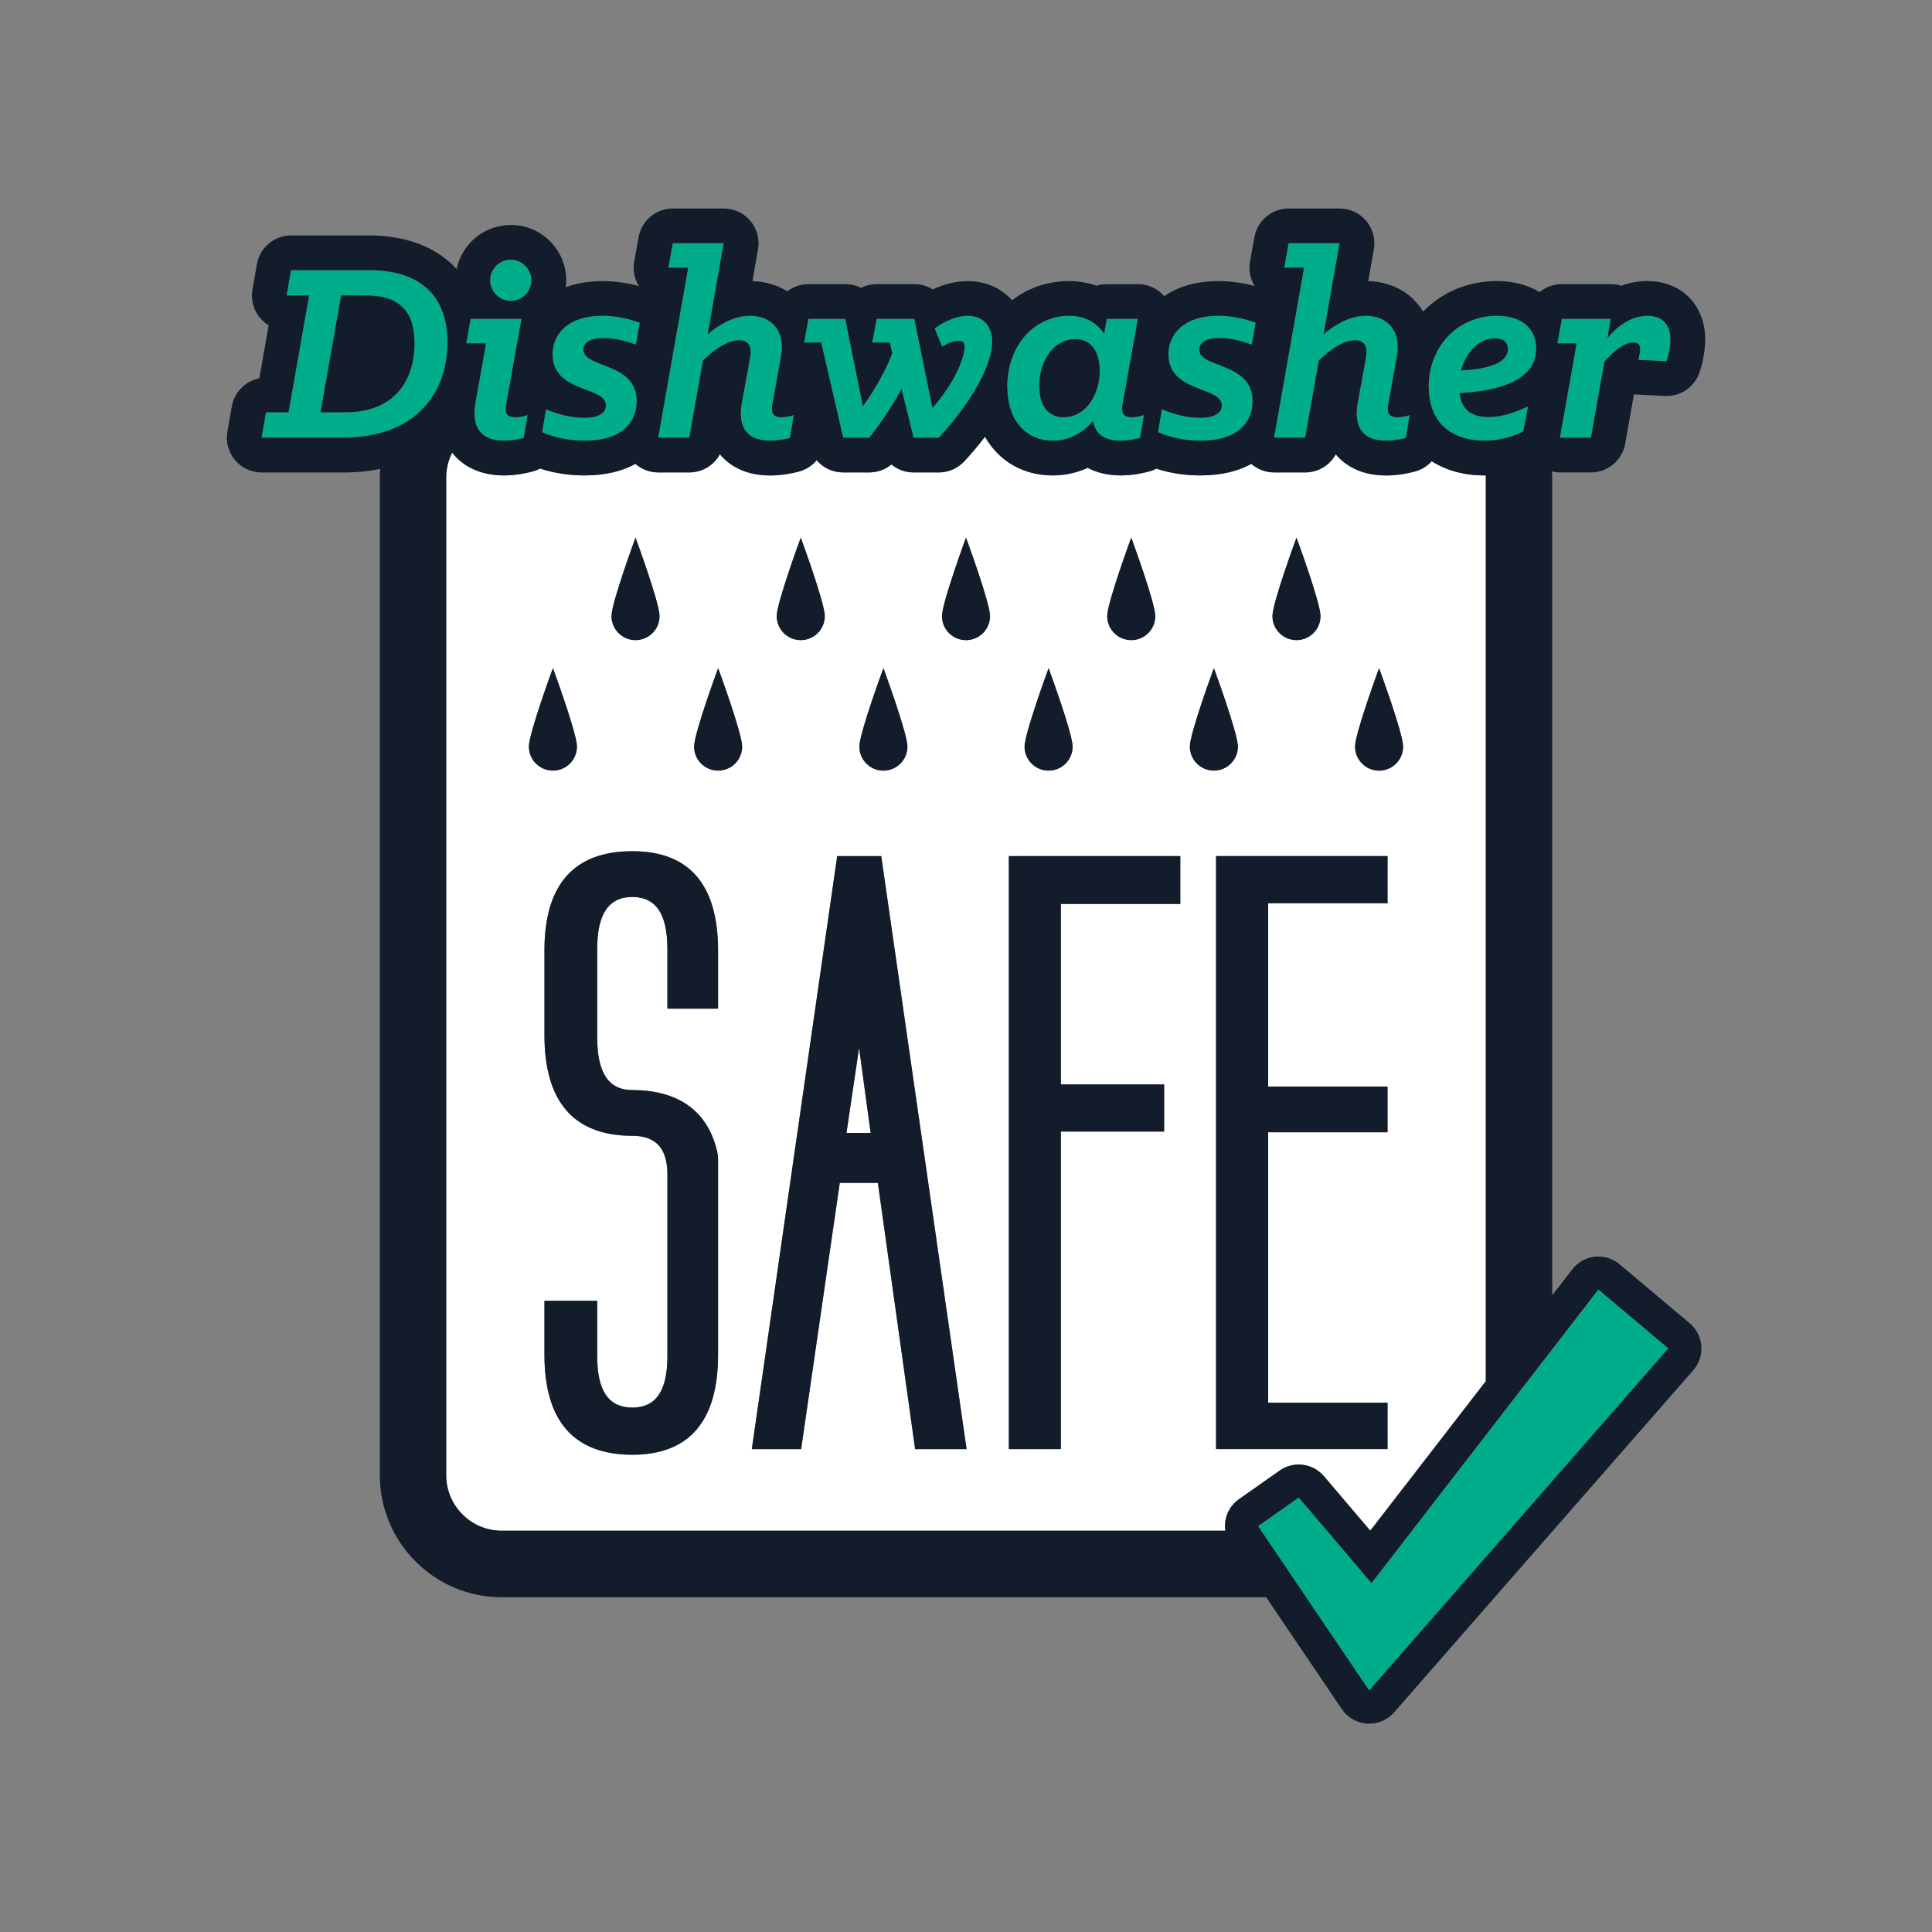
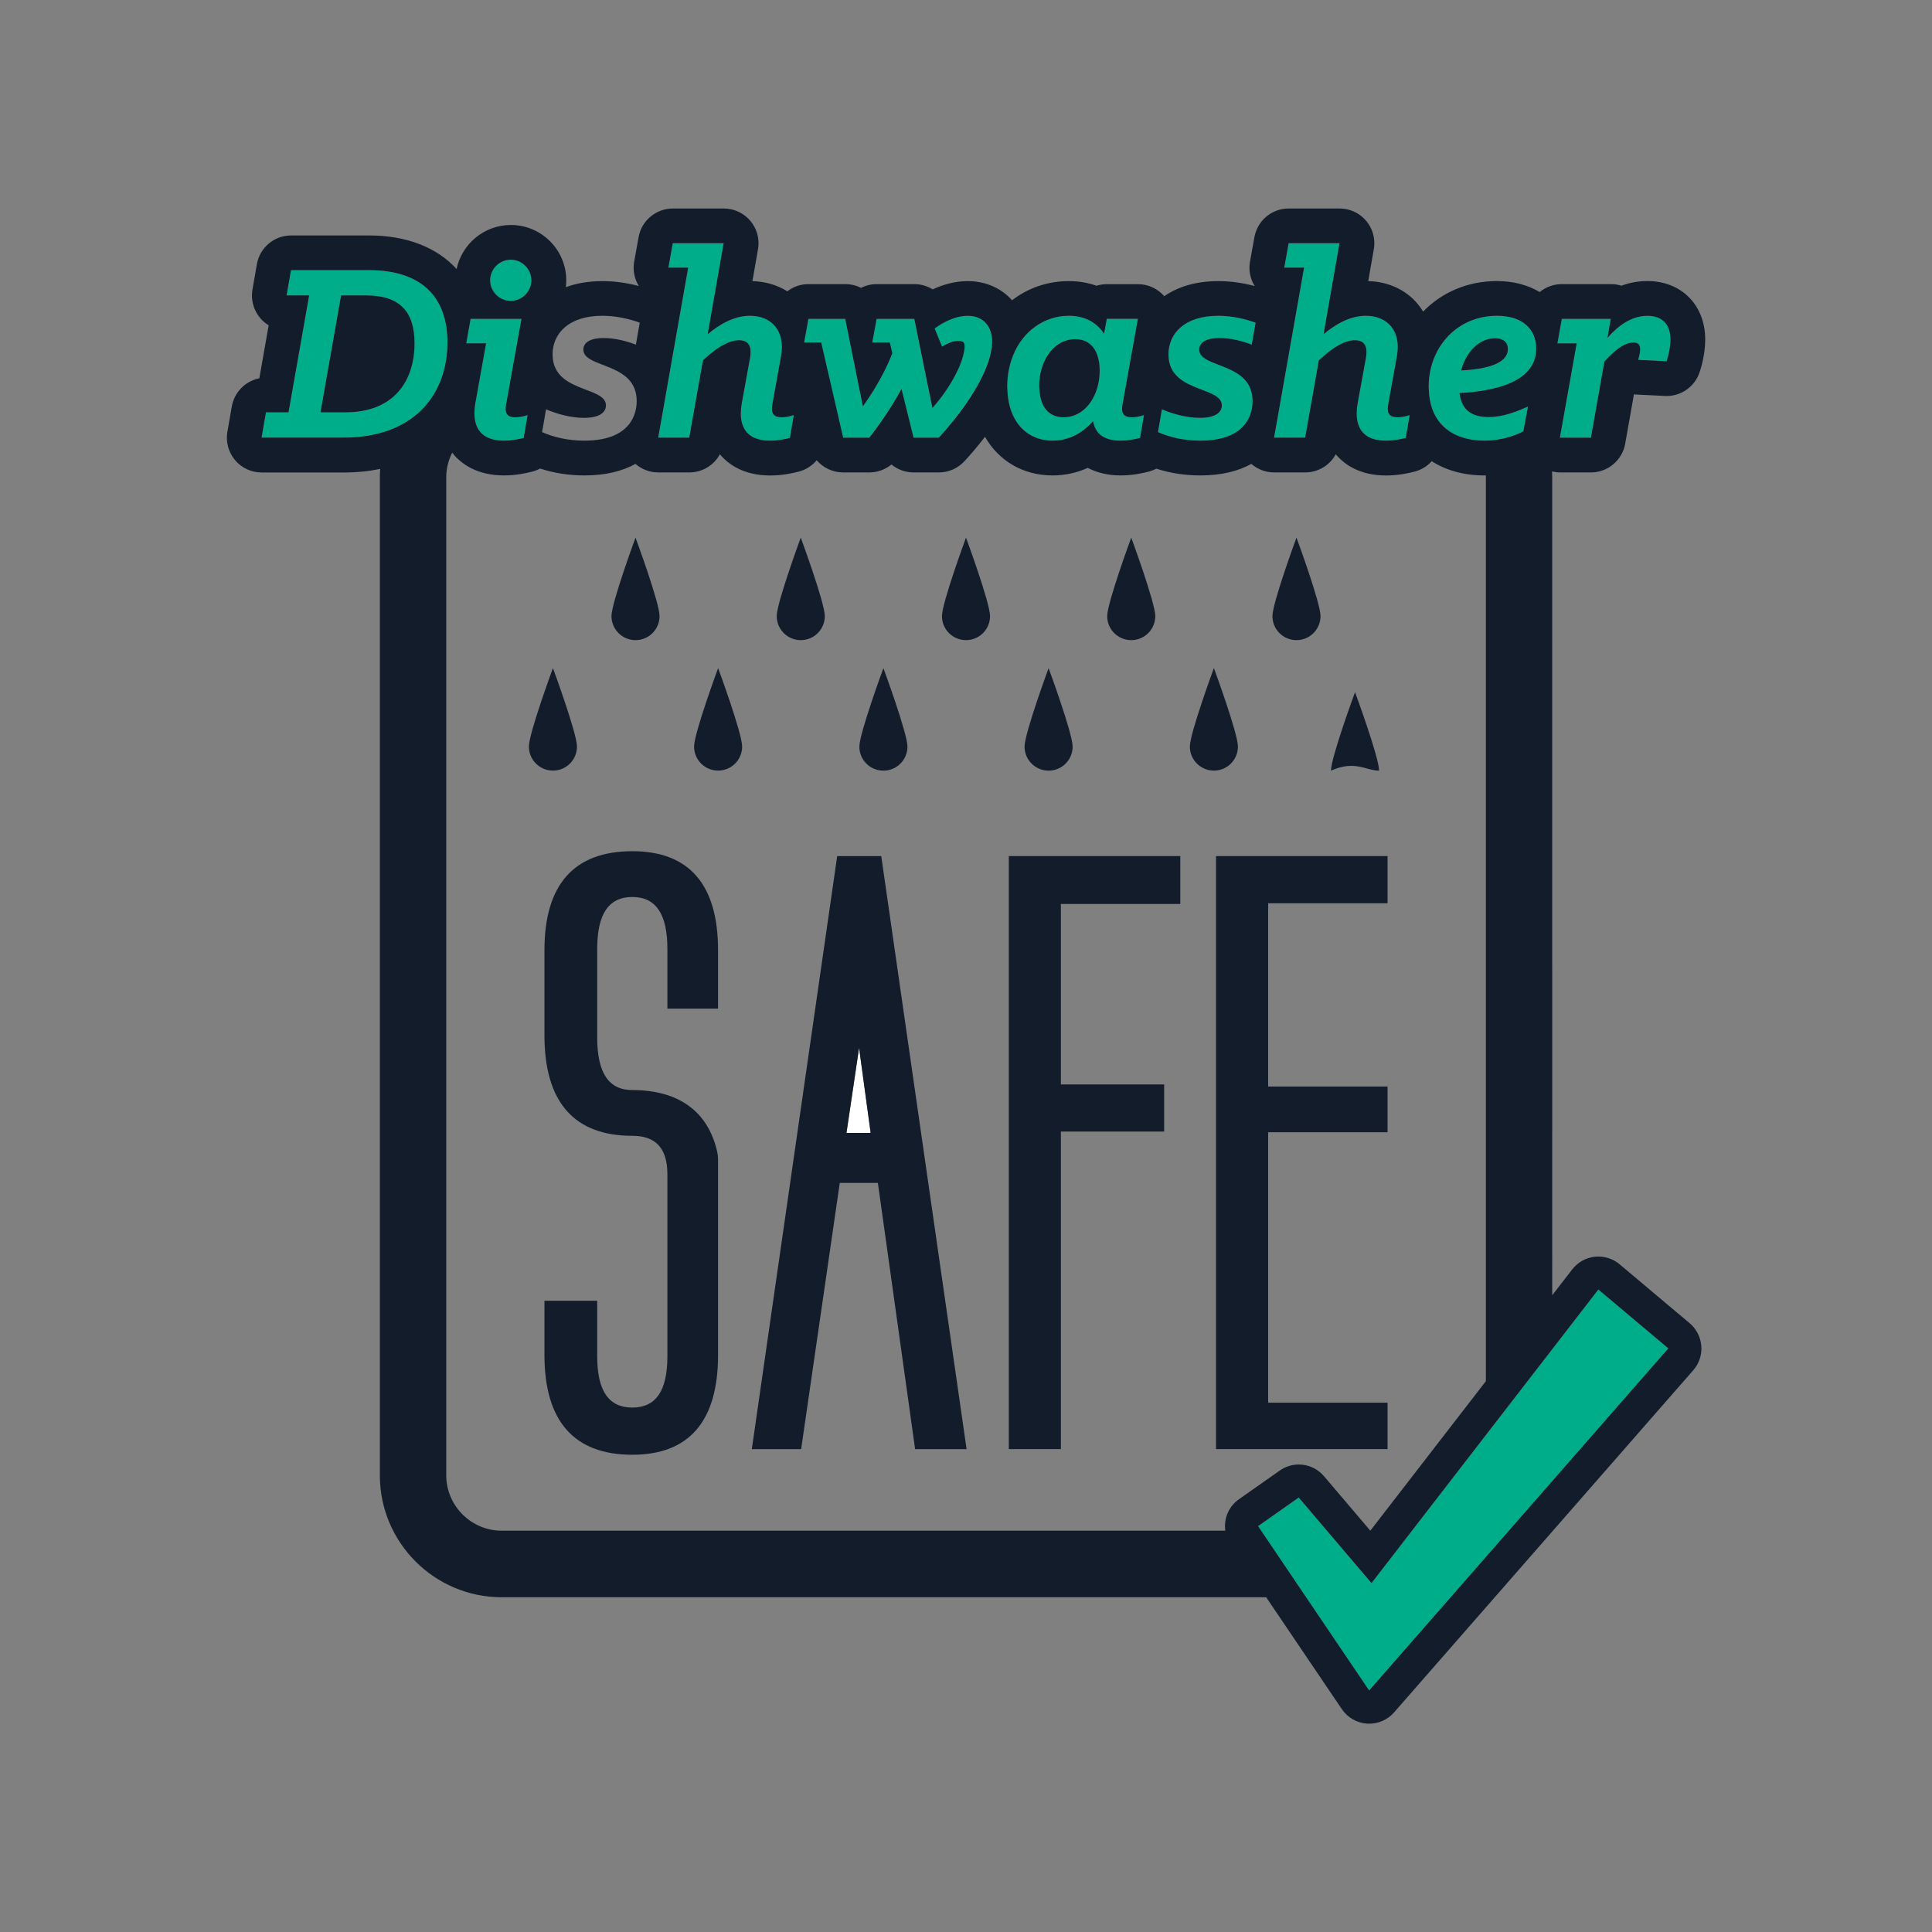
<svg xmlns="http://www.w3.org/2000/svg" xml:space="preserve" style="enable-background:new 0 0 360 360;" viewBox="0 0 360 360" y="0px" x="0px" id="Layer_1" version="1.1">
  <rect x="0" y="0" width="360" height="360" fill="#808080" stroke="none" />
  <style type="text/css">
	.st0{fill:#00AD8A;}
	.st1{fill:#FFFFFF;}
	.st2{fill:#121C2A;}
</style>
  <g>
    <g>
      <path d="M70.46,61.85c-0.02-0.01-0.05-0.02-0.07-0.03l0.08,0.04C70.47,61.86,70.46,61.85,70.46,61.85z" class="st0" />
    </g>
    <g>
      <polygon points="289.23,251.41 283.04,259.42 276.85,267.43 263.1,285.22 258.32,291.41 255.55,295 252.5,291.41     247.24,285.22 241.99,279.05 234.41,284.38 234.98,285.22 239.16,291.41 243.35,297.6 255.11,315.01 270.67,297.22 289.2,276.03     310.86,251.25 297.83,240.28" class="st0" />
    </g>
    <g>
      <path d="M286.25,64.94c0-3.48-2.41-6.1-7.33-6.1c-5.22,0-9.52,2.93-11.51,7.43c-0.76,1.73-1.2,3.68-1.2,5.79    c0,0.13,0.01,0.25,0.02,0.38c0.07,2.75,0.85,4.84,2.12,6.36c1.41,1.69,3.4,2.68,5.68,3.08c0.82,0.15,1.67,0.22,2.54,0.22    c1.71,0,3.27-0.27,4.65-0.68c0.98-0.29,1.86-0.66,2.63-1.06l0.87-4.61c-2.01,0.88-3.99,1.67-6.19,1.89    c-0.38,0.04-0.75,0.06-1.14,0.06c-2.93,0-4.95-1.1-5.41-4.32c-0.01-0.05-0.02-0.09-0.03-0.14c3.34-0.18,6.57-0.69,9.11-1.72    C284.17,70.27,286.25,68.21,286.25,64.94z M272.26,69.04c0.18-0.66,0.41-1.28,0.69-1.86c1.18-2.46,3.21-4.13,5.62-4.13    c1.84,0,2.41,0.97,2.41,2c0,1.86-1.89,2.93-4.51,3.5C275.19,68.82,273.75,68.97,272.26,69.04z" class="st0" />
    </g>
    <g>
      <path d="M162.52,63.81h3.28l0.46,2c-0.05,0.14-0.12,0.29-0.18,0.44c-0.79,2-1.95,4.22-3.14,6.19    c-0.74,1.22-1.49,2.34-2.16,3.26l-0.66-3.26l-1.25-6.19l-1.38-6.85h-6.87l-0.82,4.41h3.18l0.56,2.44l1.43,6.19l1.43,6.19    l0.67,2.92h4.87c0.76-0.96,1.47-1.93,2.17-2.92c1.45-2.06,2.75-4.14,3.83-6.16l1.53,6.16l0.72,2.92h4.71    c0.89-0.97,1.73-1.94,2.52-2.92c1.71-2.1,3.18-4.19,4.35-6.19c1.3-2.23,2.23-4.33,2.7-6.19c0.24-0.93,0.36-1.8,0.36-2.59    c0-2.77-1.54-4.82-4.56-4.82c-2.46,0-4.87,1.38-6.15,2.36l1.38,3.38c0.82-0.46,1.9-1.08,3.07-1.08c0.92,0,1.13,0.36,1.13,1.08    c0,0.47-0.11,1.05-0.27,1.67c-0.44,1.72-1.47,3.91-2.98,6.19c-0.79,1.19-1.7,2.4-2.74,3.57l-0.73-3.57l-1.26-6.19l-1.39-6.85    h-7.02L162.52,63.81z" class="st0" />
    </g>
    <g>
      <path d="M95.17,48.39c-2.1,0-3.84,1.74-3.84,3.84c0,2.1,1.74,3.84,3.84,3.84c2.1,0,3.84-1.74,3.84-3.84    C99.02,50.13,97.28,48.39,95.17,48.39z" class="st0" />
    </g>
    <g>
      <path d="M227.26,62.99c2.2,0,4.41,0.62,6,1.23l0.72-4.1c-1.85-0.67-4.31-1.28-6.97-1.28c-6.3,0-9.28,3.33-9.28,7.23    c0,0.06,0.01,0.12,0.01,0.18c0.09,3.82,3.07,5.16,5.74,6.19c2.2,0.85,4.2,1.48,4.2,3.11c0,1.13-0.97,2.31-4.1,2.31    c-2.41,0-5.02-0.72-7.07-1.59l-0.4,2.36l-0.32,1.89c2.2,0.97,4.87,1.59,7.89,1.59c4.88,0,7.38-1.59,8.62-3.48    c0.86-1.3,1.12-2.75,1.12-3.9c0-0.88-0.15-1.63-0.4-2.29c-1.59-4.13-7.51-4.25-9.13-6.19c-0.26-0.31-0.41-0.67-0.41-1.11    C223.46,64.12,224.28,62.99,227.26,62.99z" class="st0" />
    </g>
    <g>
      <path d="M306.96,58.84c-3.13,0-5.64,2.05-7.43,4.1l0.61-3.54h-9.12l-0.82,4.56h3.59l-3.13,17.58h5.79l2.51-14.2    c1.59-1.74,3.59-3.54,5.38-3.54c1.02,0,1.28,0.56,1.28,1.28c0,0.72-0.26,1.49-0.36,1.95l5.28,0.26c0.36-1.03,0.72-2.67,0.72-4.05    C311.26,59.97,309.26,58.84,306.96,58.84z" class="st0" />
    </g>
    <g>
      <path d="M72.54,80.15c5.64-2.08,8.91-6.28,10.2-11.2c0.43-1.65,0.64-3.38,0.64-5.14c0-8.51-4.87-13.48-14.66-13.48    h-14.5l-0.82,4.72h4.2l-3.84,21.78h-4.2l-0.82,4.71h15.27C67.31,81.55,70.14,81.04,72.54,80.15z M63.55,55.05h4.66    c6.46,0,9.02,3.18,9.02,8.92c0,7.07-3.9,12.86-12.86,12.86h-4.66L63.55,55.05z" class="st0" />
    </g>
    <g>
-       <path d="M112.5,62.99c2.2,0,4.41,0.62,6,1.23l0.72-4.1c-1.85-0.67-4.3-1.28-6.97-1.28c-6.3,0-9.28,3.33-9.28,7.23    c0,0.06,0.01,0.12,0.01,0.18c0.09,3.82,3.07,5.16,5.74,6.19c2.2,0.85,4.2,1.48,4.2,3.11c0,1.13-0.97,2.31-4.1,2.31    c-2.41,0-5.02-0.72-7.07-1.59l-0.4,2.36l-0.32,1.89c2.2,0.97,4.87,1.59,7.89,1.59c4.87,0,7.38-1.59,8.62-3.48    c0.86-1.3,1.12-2.75,1.12-3.9c0-0.88-0.15-1.63-0.4-2.29c-1.59-4.13-7.51-4.25-9.13-6.19c-0.26-0.31-0.41-0.67-0.41-1.11    C108.71,64.12,109.53,62.99,112.5,62.99z" class="st0" />
-     </g>
+       </g>
    <g>
      <path d="M128.96,78.63l1.1-6.19l0.94-5.3c0.32-0.3,0.65-0.6,1-0.89c1.77-1.52,3.83-2.85,5.72-2.85    c1.75,0,2.31,1.1,2.11,2.85c-0.02,0.14-0.03,0.28-0.06,0.43l-1.05,5.76l-0.49,2.7c-0.21,1.21-0.25,2.42-0.01,3.49    c0.46,2,1.95,3.48,5.29,3.48c1.38,0,2.72-0.26,3.69-0.51l0.5-2.97l0.22-1.29c-0.72,0.26-1.54,0.41-2.26,0.41    c-1.38,0-2.05-0.56-1.74-2.36l0.53-2.95l1.11-6.17c0-0.01,0-0.01,0-0.02c0.81-4.65-1.85-7.41-5.79-7.41    c-3.02,0-5.74,1.64-7.89,3.43l2.97-16.96h-9.48l-0.82,4.56h3.69l-2.89,16.38l-1.09,6.19l-1.09,6.19l-0.51,2.92h5.79L128.96,78.63z" class="st0" />
    </g>
    <g>
      <path d="M239.01,72.44l-1.09,6.19l-0.51,2.92h5.79l0.52-2.92l1.1-6.19l0.94-5.3c0.32-0.3,0.65-0.6,1-0.89    c1.77-1.52,3.83-2.85,5.72-2.85c1.75,0,2.31,1.1,2.11,2.85c-0.02,0.14-0.03,0.28-0.06,0.43l-1.05,5.76l-0.49,2.7    c-0.21,1.21-0.25,2.42-0.01,3.49c0.46,2,1.95,3.48,5.29,3.48c1.38,0,2.72-0.26,3.69-0.51l0.5-2.97l0.22-1.29    c-0.72,0.26-1.54,0.41-2.26,0.41c-1.38,0-2.05-0.56-1.74-2.36l0.53-2.95l1.11-6.17c0-0.01,0-0.01,0-0.02    c0.81-4.65-1.85-7.41-5.79-7.41c-3.02,0-5.74,1.64-7.89,3.43l2.97-16.96h-9.48l-0.82,4.56h3.69l-2.89,16.38L239.01,72.44z" class="st0" />
    </g>
    <g>
      <path d="M88.93,73.09l-0.37,2.05c-0.29,1.65-0.25,3.28,0.39,4.55c0.73,1.44,2.24,2.42,4.99,2.42    c1.33,0,2.67-0.26,3.64-0.51l0.5-2.97l0.22-1.29c-0.72,0.26-1.54,0.41-2.31,0.41c-1.33,0-2-0.56-1.69-2.36l0.53-2.95l1.11-6.19    l1.23-6.85h-9.48l-0.82,4.56h3.69l-0.45,2.53L88.93,73.09z" class="st0" />
    </g>
    <g>
      <path d="M209.69,72.44l1.11-6.19l1.23-6.85h-5.79l-0.51,2.77c-1.33-2-3.49-3.33-6.56-3.33    c-4.53,0-8.56,2.8-10.41,7.41c-0.68,1.69-1.07,3.63-1.07,5.76c0,0.15,0.01,0.28,0.02,0.43c0.06,2.57,0.7,4.64,1.74,6.19    c1.54,2.3,3.95,3.48,6.7,3.48c3,0,5.5-1.37,7.38-3.48c0.05-0.05,0.1-0.1,0.15-0.16c0.01,0.06,0.03,0.11,0.04,0.16    c0.4,2.02,1.79,3.48,5.09,3.48c1.33,0,2.66-0.26,3.64-0.51l0.5-2.97l0.22-1.29c-0.72,0.26-1.54,0.41-2.26,0.41    c-1.43,0-2.05-0.61-1.74-2.36L209.69,72.44z M198.2,77.75c-2.77,0-4.37-1.96-4.53-5.31c-0.01-0.18-0.03-0.34-0.03-0.53    c0-2.15,0.57-4.13,1.55-5.66c1.19-1.86,3-3.05,5.16-3.05c2.07,0,3.49,1.1,4.14,3.05c0.27,0.8,0.42,1.72,0.42,2.79    c0,1.2-0.18,2.35-0.5,3.4C203.44,75.55,201.15,77.75,198.2,77.75z" class="st0" />
    </g>
    <g>
-       <path d="M276.56,88.59c-3.8,0-7.12-0.94-9.8-2.65c-0.83,0.92-1.92,1.6-3.16,1.93c-1.26,0.33-3.21,0.73-5.34,0.73    c-5.01,0-7.86-2.14-9.37-3.94c0,0-0.01-0.01-0.01-0.01c-1.11,2.04-3.27,3.38-5.69,3.38h-5.79c-1.57,0-3.08-0.57-4.25-1.59    c-2.4,1.33-5.52,2.15-9.49,2.15c-2.88,0-5.63-0.42-8.2-1.26c-0.43,0.23-0.89,0.41-1.37,0.53c-1.26,0.33-3.2,0.73-5.29,0.73    c-2.32,0-4.39-0.49-6.13-1.41c-2.04,0.92-4.25,1.41-6.53,1.41c-5.56,0-10.06-2.73-12.62-7.2c-1.46,1.89-2.84,3.46-3.83,4.55    c-1.23,1.33-2.95,2.09-4.76,2.09h-4.71c-1.55,0-2.99-0.55-4.13-1.48c-1.15,0.95-2.61,1.48-4.13,1.48h-4.87    c-1.95,0-3.73-0.87-4.93-2.27c-0.85,1.01-1.99,1.76-3.32,2.11c-1.26,0.33-3.21,0.73-5.34,0.73c-5.01,0-7.86-2.14-9.37-3.94    c0,0-0.01-0.01-0.01-0.01c-1.11,2.04-3.27,3.38-5.69,3.38h-5.79c-1.57,0-3.08-0.57-4.25-1.59c-2.4,1.33-5.52,2.15-9.49,2.15    c-2.9,0-5.67-0.43-8.27-1.28c-0.44,0.24-0.91,0.42-1.41,0.55c-1.26,0.33-3.2,0.73-5.29,0.73c-5.07,0-7.94-2.15-9.46-3.95    c-0.08-0.09-0.16-0.2-0.23-0.3c-0.7,1.39-1.11,2.95-1.11,4.61v185.96c0,5.67,4.64,10.32,10.32,10.32h134.85    c-0.3-2.21,0.6-4.51,2.55-5.88l7.58-5.33c1.07-0.75,2.31-1.12,3.54-1.12c1.75,0,3.48,0.74,4.69,2.17l8.64,10.16h0l21.53-27.86    V88.95c0-0.12-0.01-0.24-0.02-0.37C276.74,88.58,276.65,88.59,276.56,88.59z M164.61,124.49c0,0,4.48,12.15,4.48,14.62    c0,2.48-2.01,4.48-4.48,4.48c-2.48,0-4.48-2.01-4.48-4.48C160.12,136.64,164.61,124.49,164.61,124.49z M149.21,100.17    c0,0,4.48,12.15,4.48,14.62c0,2.48-2.01,4.48-4.48,4.48c-2.48,0-4.48-2.01-4.48-4.48C144.73,112.32,149.21,100.17,149.21,100.17z     M118.42,100.17c0,0,4.48,12.15,4.48,14.62c0,2.48-2.01,4.48-4.48,4.48c-2.48,0-4.48-2.01-4.48-4.48    C113.94,112.32,118.42,100.17,118.42,100.17z M98.54,139.11c0-2.48,4.48-14.62,4.48-14.62s4.48,12.15,4.48,14.62    c0,2.48-2.01,4.48-4.48,4.48C100.55,143.6,98.54,141.59,98.54,139.11z M133.8,187.95h-9.44v-11.13c0-6.51-2.14-9.68-6.54-9.68    s-6.54,3.17-6.54,9.68v16.49c0,6.6,2.14,9.81,6.54,9.81c8.66,0,14.14,3.99,15.83,11.54c0.1,0.43,0.15,0.9,0.15,1.4v36.41    c0,12.34-5.38,18.6-15.98,18.6c-10.86,0-16.37-6.26-16.37-18.6v-10.09h9.83v10.35c0,6.43,2.14,9.55,6.54,9.55s6.54-3.12,6.54-9.55    v-33.9c0-4.84-2.14-7.19-6.54-7.19c-10.86,0-16.37-6.3-16.37-18.73v-15.84c0-12.25,5.51-18.46,16.37-18.46    c10.6,0,15.98,6.21,15.98,18.46V187.95z M133.82,143.6c-2.48,0-4.48-2.01-4.48-4.48c0-2.48,4.48-14.62,4.48-14.62    s4.48,12.15,4.48,14.62C138.3,141.59,136.29,143.6,133.82,143.6z M170.52,270.02l-6.94-49.61h-7.1l-7.2,49.61h-9.19l0.11-0.76    L156,159.52h8.21l0.08,0.57l15.82,109.93H170.52z M180,119.28c-2.48,0-4.48-2.01-4.48-4.48c0-2.48,4.48-14.62,4.48-14.62    s4.48,12.15,4.48,14.62C184.48,117.27,182.48,119.28,180,119.28z M241.58,100.17c0,0,4.48,12.15,4.48,14.62    c0,2.48-2.01,4.48-4.48,4.48c-2.48,0-4.48-2.01-4.48-4.48C237.09,112.32,241.58,100.17,241.58,100.17z M210.79,100.17    c0,0,4.48,12.15,4.48,14.62c0,2.48-2.01,4.48-4.48,4.48c-2.48,0-4.48-2.01-4.48-4.48C206.3,112.32,210.79,100.17,210.79,100.17z     M195.39,124.49c0,0,4.48,12.15,4.48,14.62c0,2.48-2.01,4.48-4.48,4.48c-2.48,0-4.48-2.01-4.48-4.48    C190.91,136.64,195.39,124.49,195.39,124.49z M219.93,168.44h-22.25v33.63h19.24v8.78h-19.24v59.17h-9.7v-110.5h31.96V168.44z     M221.7,139.11c0-2.48,4.48-14.62,4.48-14.62s4.48,12.15,4.48,14.62c0,2.48-2.01,4.48-4.48,4.48    C223.71,143.6,221.7,141.59,221.7,139.11z M258.55,168.31H236.3v34.15h22.25v8.52H236.3v50.38h22.25v8.65h-31.96v-110.5h31.96    V168.31z M256.97,143.6c-2.48,0-4.48-2.01-4.48-4.48c0-2.48,4.48-14.62,4.48-14.62s4.48,12.15,4.48,14.62    C261.46,141.59,259.45,143.6,256.97,143.6z" class="st1" />
-     </g>
+       </g>
    <g>
      <polygon points="157.73,211.1 162.23,211.1 160.07,195.26" class="st1" />
    </g>
    <g>
      <path d="M117.82,158.61c-10.86,0-16.37,6.21-16.37,18.46v15.84c0,12.43,5.51,18.73,16.37,18.73    c4.4,0,6.54,2.35,6.54,7.19v33.9c0,6.43-2.14,9.55-6.54,9.55s-6.54-3.12-6.54-9.55v-10.35h-9.83v10.09    c0,12.34,5.51,18.6,16.37,18.6c10.6,0,15.98-6.26,15.98-18.6v-36.41c0-0.5-0.05-0.97-0.15-1.4c-1.69-7.55-7.17-11.54-15.83-11.54    c-4.4,0-6.54-3.21-6.54-9.81v-16.49c0-6.51,2.14-9.68,6.54-9.68s6.54,3.17,6.54,9.68v11.13h9.44v-10.87    C133.8,164.82,128.42,158.61,117.82,158.61z" class="st2" />
    </g>
    <g>
      <path d="M164.21,159.52H156L140.2,269.27l-0.11,0.76h9.19l7.2-49.61h7.1l6.94,49.61h9.59l-15.82-109.93L164.21,159.52    z M157.73,211.1l2.35-15.84l2.15,15.84H157.73z" class="st2" />
    </g>
    <g>
      <polygon points="187.98,270.02 197.68,270.02 197.68,210.85 216.92,210.85 216.92,202.07 197.68,202.07     197.68,168.44 219.93,168.44 219.93,159.52 187.98,159.52" class="st2" />
    </g>
    <g>
      <polygon points="258.55,261.37 236.3,261.37 236.3,210.98 258.55,210.98 258.55,202.46 236.3,202.46 236.3,168.31     258.55,168.31 258.55,159.52 226.59,159.52 226.59,270.02 258.55,270.02" class="st2" />
    </g>
    <g>
      <path d="M118.42,119.28c2.48,0,4.48-2.01,4.48-4.48c0-2.48-4.48-14.62-4.48-14.62s-4.48,12.15-4.48,14.62    C113.94,117.27,115.94,119.28,118.42,119.28z" class="st2" />
    </g>
    <g>
      <path d="M149.21,119.28c2.48,0,4.48-2.01,4.48-4.48c0-2.48-4.48-14.62-4.48-14.62s-4.48,12.15-4.48,14.62    C144.73,117.27,146.73,119.28,149.21,119.28z" class="st2" />
    </g>
    <g>
      <path d="M175.52,114.8c0,2.48,2.01,4.48,4.48,4.48c2.48,0,4.48-2.01,4.48-4.48c0-2.48-4.48-14.62-4.48-14.62    S175.52,112.32,175.52,114.8z" class="st2" />
    </g>
    <g>
      <path d="M210.79,119.28c2.48,0,4.48-2.01,4.48-4.48c0-2.48-4.48-14.62-4.48-14.62s-4.48,12.15-4.48,14.62    C206.3,117.27,208.31,119.28,210.79,119.28z" class="st2" />
    </g>
    <g>
      <path d="M107.51,139.11c0-2.48-4.48-14.62-4.48-14.62s-4.48,12.15-4.48,14.62c0,2.48,2.01,4.48,4.48,4.48    C105.5,143.6,107.51,141.59,107.51,139.11z" class="st2" />
    </g>
    <g>
      <path d="M129.33,139.11c0,2.48,2.01,4.48,4.48,4.48c2.48,0,4.48-2.01,4.48-4.48c0-2.48-4.48-14.62-4.48-14.62    S129.33,136.64,129.33,139.11z" class="st2" />
    </g>
    <g>
      <path d="M164.61,143.6c2.48,0,4.48-2.01,4.48-4.48c0-2.48-4.48-14.62-4.48-14.62s-4.48,12.15-4.48,14.62    C160.12,141.59,162.13,143.6,164.61,143.6z" class="st2" />
    </g>
    <g>
      <path d="M195.39,143.6c2.48,0,4.48-2.01,4.48-4.48c0-2.48-4.48-14.62-4.48-14.62s-4.48,12.15-4.48,14.62    C190.91,141.59,192.92,143.6,195.39,143.6z" class="st2" />
    </g>
    <g>
      <path d="M230.67,139.11c0-2.48-4.48-14.62-4.48-14.62s-4.48,12.15-4.48,14.62c0,2.48,2.01,4.48,4.48,4.48    C228.66,143.6,230.67,141.59,230.67,139.11z" class="st2" />
    </g>
    <g>
      <path d="M241.58,119.28c2.48,0,4.48-2.01,4.48-4.48c0-2.48-4.48-14.62-4.48-14.62s-4.48,12.15-4.48,14.62    C237.09,117.27,239.1,119.28,241.58,119.28z" class="st2" />
    </g>
    <g>
-       <path d="M256.97,143.6c2.48,0,4.48-2.01,4.48-4.48c0-2.48-4.48-14.62-4.48-14.62s-4.48,12.15-4.48,14.62    C252.49,141.59,254.5,143.6,256.97,143.6z" class="st2" />
+       <path d="M256.97,143.6c0-2.48-4.48-14.62-4.48-14.62s-4.48,12.15-4.48,14.62    C252.49,141.59,254.5,143.6,256.97,143.6z" class="st2" />
    </g>
    <g>
      <path d="M296.45,88.03c3.14,0,5.83-2.26,6.38-5.35l1.63-9.2c0.16,0.02,0.33,0.03,0.49,0.04l5.28,0.26    c0.11,0.01,0.21,0.01,0.32,0.01c2.74,0,5.2-1.73,6.11-4.34c0.25-0.72,1.08-3.31,1.08-6.19c0-6.41-4.43-10.89-10.78-10.89    c-1.67,0-3.28,0.29-4.84,0.87c-0.62-0.2-1.28-0.3-1.97-0.3h-0.01h-9.12c-1.55,0-3,0.55-4.12,1.48c-2.19-1.31-4.91-2.05-7.97-2.05    c-5.5,0-10.31,2.14-13.75,5.69c-0.3-0.5-0.65-0.98-1.02-1.43c-2.22-2.65-5.48-4.15-9.21-4.25l1-5.72    c0.09-0.43,0.14-0.88,0.14-1.33c0-3.58-2.9-6.48-6.48-6.48h-0.01h-9.48c-3.14,0-5.82,2.25-6.38,5.33l-0.82,4.56    c-0.29,1.58,0.03,3.21,0.87,4.56c-1.9-0.51-4.24-0.92-6.79-0.92c-4.24,0-7.57,1.09-10.06,2.81c-1.19-1.37-2.94-2.24-4.9-2.24    h-0.01h-5.79c-0.67,0-1.32,0.1-1.93,0.29c-1.58-0.56-3.31-0.86-5.14-0.86c-4.03,0-7.66,1.31-10.59,3.57    c-1.98-2.23-4.88-3.57-8.27-3.57c-2.48,0-4.73,0.71-6.52,1.54c-1-0.62-2.18-0.98-3.42-0.98h-7.02c-1.04,0-2.04,0.25-2.92,0.7    c-0.88-0.45-1.88-0.7-2.92-0.7h-6.87c-1.47,0-2.84,0.49-3.94,1.34c-1.87-1.17-4.09-1.83-6.5-1.9l1-5.72    c0.09-0.43,0.14-0.88,0.14-1.33c0-3.58-2.9-6.48-6.48-6.48h-0.01h-9.48c-3.14,0-5.82,2.25-6.38,5.33l-0.82,4.56    c-0.29,1.59,0.03,3.21,0.87,4.56c-1.9-0.51-4.24-0.92-6.79-0.92c-2.61,0-4.88,0.41-6.82,1.13c0.05-0.41,0.08-0.84,0.08-1.27    c0-5.69-4.63-10.32-10.32-10.32c-4.97,0-9.13,3.53-10.11,8.21c-3.66-4.02-9.28-6.26-16.34-6.26h-14.5c-3.15,0-5.84,2.27-6.38,5.37    l-0.82,4.72c-0.33,1.88,0.19,3.82,1.42,5.28c0.46,0.55,1,1.01,1.6,1.37l-1.74,9.88c-2.59,0.51-4.66,2.57-5.13,5.25l-0.82,4.71    c-0.33,1.88,0.19,3.82,1.42,5.28c1.23,1.46,3.05,2.31,4.96,2.31h15.27c2.53,0,4.79-0.25,6.82-0.67c-0.04,0.53-0.06,1.06-0.06,1.59    v185.96c0,12.51,10.18,22.7,22.7,22.7h142.45l14.1,20.85c1.07,1.58,2.81,2.58,4.72,2.7c0.13,0.01,0.26,0.01,0.38,0.01    c1.77,0,3.46-0.76,4.63-2.1l55.75-63.76c1.09-1.24,1.63-2.87,1.5-4.52c-0.13-1.65-0.91-3.18-2.17-4.24l-13.04-10.97    c-1.11-0.94-2.52-1.45-3.96-1.45c-0.22,0-0.44,0.01-0.66,0.03c-1.67,0.18-3.19,1.03-4.22,2.36l-3.73,4.82V88.95    c0-0.37-0.01-0.74-0.03-1.11c0.48,0.11,0.96,0.19,1.46,0.19H296.45z M267.41,66.27c1.99-4.5,6.29-7.43,11.51-7.43    c4.92,0,7.33,2.61,7.33,6.1c0,3.27-2.08,5.32-5.19,6.59c-2.54,1.03-5.77,1.53-9.11,1.72c0.01,0.05,0.02,0.09,0.03,0.14    c0.45,3.21,2.48,4.32,5.41,4.32c0.39,0,0.77-0.02,1.14-0.06c2.19-0.22,4.17-1.01,6.19-1.89l-0.87,4.61    c-0.77,0.4-1.65,0.77-2.63,1.06c-1.38,0.41-2.94,0.68-4.65,0.68c-0.87,0-1.72-0.08-2.54-0.22c-2.27-0.4-4.27-1.39-5.68-3.08    c-1.27-1.52-2.05-3.61-2.12-6.36c0-0.13-0.02-0.25-0.02-0.38C266.21,69.95,266.64,68,267.41,66.27z M237.92,78.63l1.09-6.19    l1.09-6.19l2.89-16.38h-3.69l0.82-4.56h9.48l-2.97,16.96c2.15-1.79,4.87-3.43,7.89-3.43c3.94,0,6.6,2.76,5.79,7.41    c0,0.01,0,0.01,0,0.02l-1.11,6.17l-0.53,2.95c-0.31,1.79,0.36,2.36,1.74,2.36c0.72,0,1.54-0.15,2.26-0.41l-0.22,1.29l-0.5,2.97    c-0.97,0.26-2.31,0.51-3.69,0.51c-3.34,0-4.82-1.48-5.29-3.48c-0.25-1.07-0.21-2.28,0.01-3.49l0.49-2.7l1.05-5.76    c0.03-0.15,0.04-0.29,0.06-0.43c0.21-1.74-0.35-2.85-2.11-2.85c-1.89,0-3.95,1.33-5.72,2.85c-0.34,0.29-0.68,0.59-1,0.89    l-0.94,5.3l-1.1,6.19l-0.52,2.92h-5.79L237.92,78.63z M216.1,78.63l0.4-2.36c2.05,0.87,4.66,1.59,7.07,1.59    c3.13,0,4.1-1.18,4.1-2.31c0-1.63-1.99-2.26-4.2-3.11c-2.67-1.03-5.64-2.37-5.74-6.19c0-0.06-0.01-0.12-0.01-0.18    c0-3.9,2.97-7.23,9.28-7.23c2.66,0,5.13,0.62,6.97,1.28l-0.72,4.1c-1.59-0.61-3.79-1.23-6-1.23c-2.97,0-3.79,1.13-3.79,2.15    c0,0.43,0.15,0.79,0.41,1.11c1.62,1.94,7.54,2.06,9.13,6.19c0.25,0.66,0.4,1.41,0.4,2.29c0,1.15-0.26,2.6-1.12,3.9    c-1.24,1.88-3.74,3.48-8.62,3.48c-3.02,0-5.69-0.62-7.89-1.59L216.1,78.63z M188.76,66.25c1.85-4.61,5.88-7.41,10.41-7.41    c3.07,0,5.23,1.33,6.56,3.33l0.51-2.77h5.79l-1.23,6.85l-1.11,6.19l-0.53,2.95c-0.31,1.74,0.31,2.36,1.74,2.36    c0.72,0,1.54-0.15,2.26-0.41l-0.22,1.29l-0.5,2.97c-0.97,0.26-2.31,0.51-3.64,0.51c-3.29,0-4.68-1.46-5.09-3.48    c-0.01-0.05-0.03-0.1-0.04-0.16c-0.05,0.06-0.1,0.1-0.15,0.16c-1.88,2.11-4.39,3.48-7.38,3.48c-2.75,0-5.17-1.18-6.7-3.48    c-1.04-1.55-1.67-3.62-1.74-6.19c0-0.14-0.02-0.28-0.02-0.43C187.69,69.88,188.08,67.95,188.76,66.25z M150.63,59.41h6.87    l1.38,6.85l1.25,6.19l0.66,3.26c0.67-0.92,1.42-2.04,2.16-3.26c1.2-1.97,2.36-4.19,3.14-6.19c0.06-0.15,0.12-0.3,0.18-0.44    l-0.46-2h-3.28l0.82-4.41h7.02l1.39,6.85l1.26,6.19l0.73,3.57c1.04-1.17,1.95-2.38,2.74-3.57c1.51-2.28,2.54-4.47,2.98-6.19    c0.16-0.62,0.27-1.2,0.27-1.67c0-0.72-0.21-1.08-1.13-1.08c-1.18,0-2.25,0.61-3.07,1.08l-1.38-3.38c1.28-0.97,3.69-2.36,6.15-2.36    c3.02,0,4.56,2.05,4.56,4.82c0,0.79-0.13,1.66-0.36,2.59c-0.47,1.86-1.4,3.96-2.7,6.19c-1.17,2-2.63,4.09-4.35,6.19    c-0.79,0.97-1.63,1.95-2.52,2.92h-4.71l-0.72-2.92l-1.53-6.16c-1.08,2.01-2.38,4.1-3.83,6.16c-0.69,0.98-1.41,1.96-2.17,2.92    h-4.87l-0.67-2.92l-1.43-6.19l-1.43-6.19l-0.56-2.44h-3.18L150.63,59.41z M123.16,78.63l1.09-6.19l1.09-6.19l2.89-16.38h-3.69    l0.82-4.56h9.48l-2.97,16.96c2.15-1.79,4.87-3.43,7.89-3.43c3.94,0,6.6,2.76,5.79,7.41c0,0.01,0,0.01,0,0.02l-1.11,6.17    l-0.53,2.95c-0.31,1.79,0.36,2.36,1.74,2.36c0.72,0,1.54-0.15,2.26-0.41l-0.22,1.29l-0.5,2.97c-0.97,0.26-2.31,0.51-3.69,0.51    c-3.34,0-4.82-1.48-5.29-3.48c-0.25-1.07-0.21-2.28,0.01-3.49l0.49-2.7l1.05-5.76c0.03-0.15,0.04-0.29,0.06-0.43    c0.21-1.74-0.35-2.85-2.11-2.85c-1.89,0-3.95,1.33-5.72,2.85c-0.34,0.29-0.68,0.59-1,0.89l-0.94,5.3l-1.1,6.19l-0.52,2.92h-5.79    L123.16,78.63z M101.34,78.63l0.4-2.36c2.05,0.87,4.66,1.59,7.07,1.59c3.13,0,4.1-1.18,4.1-2.31c0-1.63-1.99-2.26-4.2-3.11    c-2.67-1.03-5.64-2.37-5.74-6.19c0-0.06-0.01-0.12-0.01-0.18c0-3.9,2.97-7.23,9.28-7.23c2.67,0,5.13,0.62,6.97,1.28l-0.72,4.1    c-1.59-0.61-3.79-1.23-6-1.23c-2.97,0-3.79,1.13-3.79,2.15c0,0.43,0.15,0.79,0.41,1.11c1.62,1.94,7.54,2.06,9.13,6.19    c0.25,0.66,0.4,1.41,0.4,2.29c0,1.15-0.26,2.6-1.12,3.9c-1.24,1.88-3.74,3.48-8.62,3.48c-3.02,0-5.69-0.62-7.89-1.59L101.34,78.63    z M95.17,48.39c2.1,0,3.84,1.74,3.84,3.84c0,2.1-1.74,3.84-3.84,3.84c-2.1,0-3.84-1.74-3.84-3.84    C91.33,50.13,93.07,48.39,95.17,48.39z M87.69,59.41h9.48l-1.23,6.85l-1.11,6.19L94.3,75.4C94,77.19,94.66,77.75,96,77.75    c0.77,0,1.59-0.15,2.31-0.41l-0.22,1.29l-0.5,2.97c-0.97,0.26-2.31,0.51-3.64,0.51c-2.75,0-4.27-0.98-4.99-2.42    c-0.64-1.27-0.67-2.9-0.39-4.55l0.37-2.05l1.18-6.59l0.45-2.53h-3.69L87.69,59.41z M72.54,80.15c-2.41,0.89-5.23,1.39-8.53,1.39    H48.74l0.82-4.71h4.2l3.84-21.78h-4.2l0.82-4.72h14.5c9.79,0,14.66,4.97,14.66,13.48c0,1.76-0.21,3.49-0.64,5.14    C81.46,73.87,78.18,78.08,72.54,80.15z M228.32,285.22H93.47c-5.67,0-10.32-4.64-10.32-10.32V88.95c0-1.66,0.41-3.22,1.11-4.61    c0.08,0.1,0.16,0.21,0.23,0.3c1.52,1.8,4.39,3.95,9.46,3.95c2.09,0,4.03-0.39,5.29-0.73c0.5-0.13,0.97-0.32,1.41-0.55    c2.59,0.85,5.36,1.28,8.27,1.28c3.97,0,7.09-0.82,9.49-2.15c1.17,1.02,2.68,1.59,4.25,1.59h5.79c2.43,0,4.58-1.34,5.69-3.38    c0,0,0.01,0.01,0.01,0.01c1.51,1.8,4.36,3.94,9.37,3.94c2.13,0,4.08-0.39,5.34-0.73c1.33-0.35,2.48-1.1,3.32-2.11    c1.2,1.4,2.98,2.27,4.93,2.27h4.87c1.52,0,2.98-0.53,4.13-1.48c1.13,0.93,2.58,1.48,4.13,1.48h4.71c1.81,0,3.54-0.76,4.76-2.09    c1-1.08,2.38-2.65,3.83-4.55c2.56,4.47,7.06,7.2,12.62,7.2c2.28,0,4.49-0.48,6.53-1.41c1.73,0.91,3.81,1.41,6.13,1.41    c2.09,0,4.03-0.39,5.29-0.73c0.48-0.13,0.94-0.31,1.37-0.53c2.57,0.84,5.32,1.26,8.2,1.26c3.97,0,7.09-0.82,9.49-2.15    c1.17,1.02,2.68,1.59,4.25,1.59h5.79c2.43,0,4.58-1.34,5.69-3.38c0,0,0.01,0.01,0.01,0.01c1.51,1.8,4.36,3.94,9.37,3.94    c2.13,0,4.08-0.39,5.34-0.73c1.25-0.33,2.34-1.01,3.16-1.93c2.67,1.71,6,2.65,9.8,2.65c0.09,0,0.18-0.01,0.27-0.01    c0,0.12,0.02,0.24,0.02,0.37v168.41l-21.53,27.86h0l-8.64-10.16c-1.21-1.42-2.94-2.17-4.69-2.17c-1.23,0-2.46,0.37-3.54,1.12    l-7.58,5.33C228.92,280.71,228.01,283.01,228.32,285.22z M289.23,251.41l8.6-11.13l13.04,10.97l-21.66,24.77l-18.53,21.19    l-15.56,17.79l-11.77-17.41l-4.18-6.19l-4.18-6.19l-0.57-0.84l7.58-5.33l5.25,6.17l5.26,6.19l3.05,3.58l2.77-3.58l4.78-6.19    l13.75-17.8l6.19-8.01L289.23,251.41z M291.02,59.41h9.12l-0.61,3.54c1.79-2.05,4.3-4.1,7.43-4.1c2.31,0,4.3,1.13,4.3,4.41    c0,1.38-0.36,3.02-0.72,4.05l-5.28-0.26c0.1-0.46,0.36-1.23,0.36-1.95c0-0.72-0.26-1.28-1.28-1.28c-1.79,0-3.79,1.79-5.38,3.54    l-2.51,14.2h-5.79l3.13-17.58h-3.59L291.02,59.41z" class="st2" />
    </g>
    <g>
      <path d="M68.22,55.05h-4.66l-3.84,21.78h4.66c8.97,0,12.86-5.79,12.86-12.86C77.23,58.23,74.67,55.05,68.22,55.05z     M70.39,61.82c0.02,0.01,0.06,0.02,0.07,0.03c0,0,0,0.01,0.01,0.01L70.39,61.82z" class="st2" />
    </g>
    <g>
      <path d="M280.97,65.04c0-1.02-0.56-2-2.41-2c-2.4,0-4.44,1.68-5.62,4.13c-0.28,0.58-0.51,1.2-0.69,1.86    c1.49-0.07,2.93-0.22,4.2-0.5C279.08,67.98,280.97,66.91,280.97,65.04z" class="st2" />
    </g>
    <g>
      <path d="M198.2,77.75c2.95,0,5.24-2.21,6.21-5.31c0.33-1.05,0.5-2.2,0.5-3.4c0-1.07-0.15-1.99-0.42-2.79    c-0.65-1.95-2.07-3.05-4.14-3.05c-2.17,0-3.97,1.19-5.16,3.05c-0.98,1.53-1.55,3.51-1.55,5.66c0,0.19,0.02,0.35,0.03,0.53    C193.82,75.8,195.42,77.75,198.2,77.75z" class="st2" />
    </g>
  </g>
</svg>